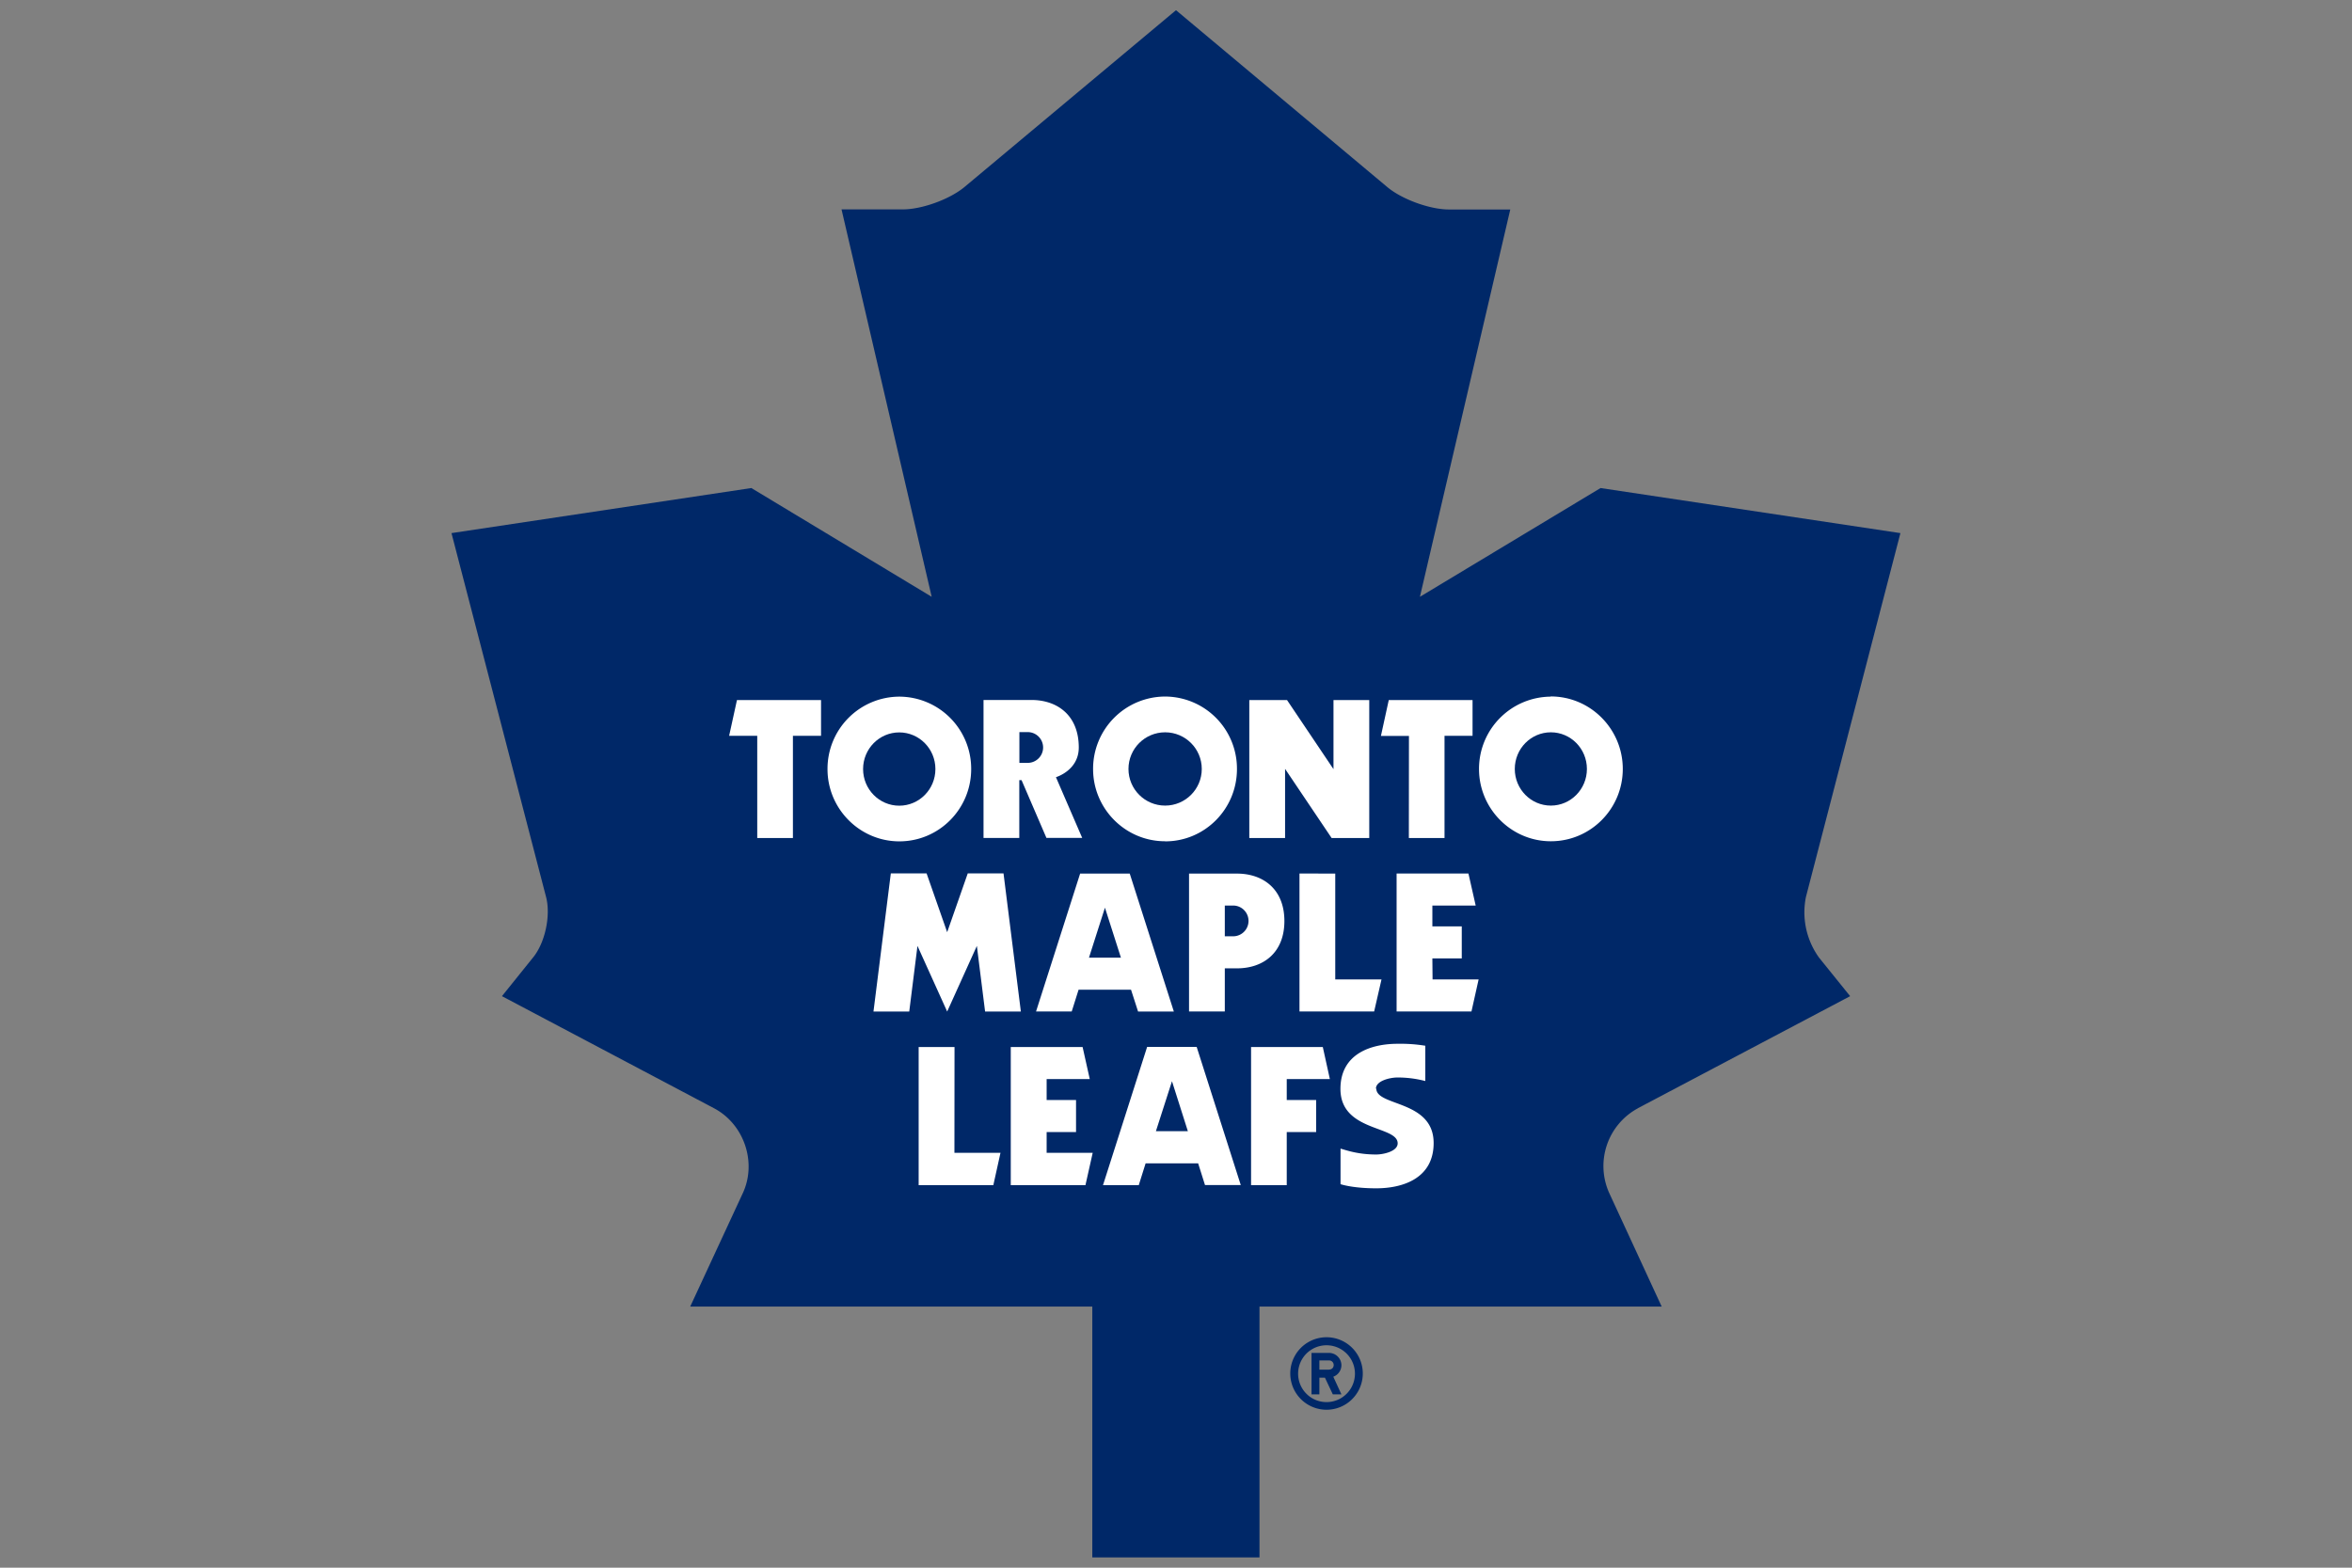
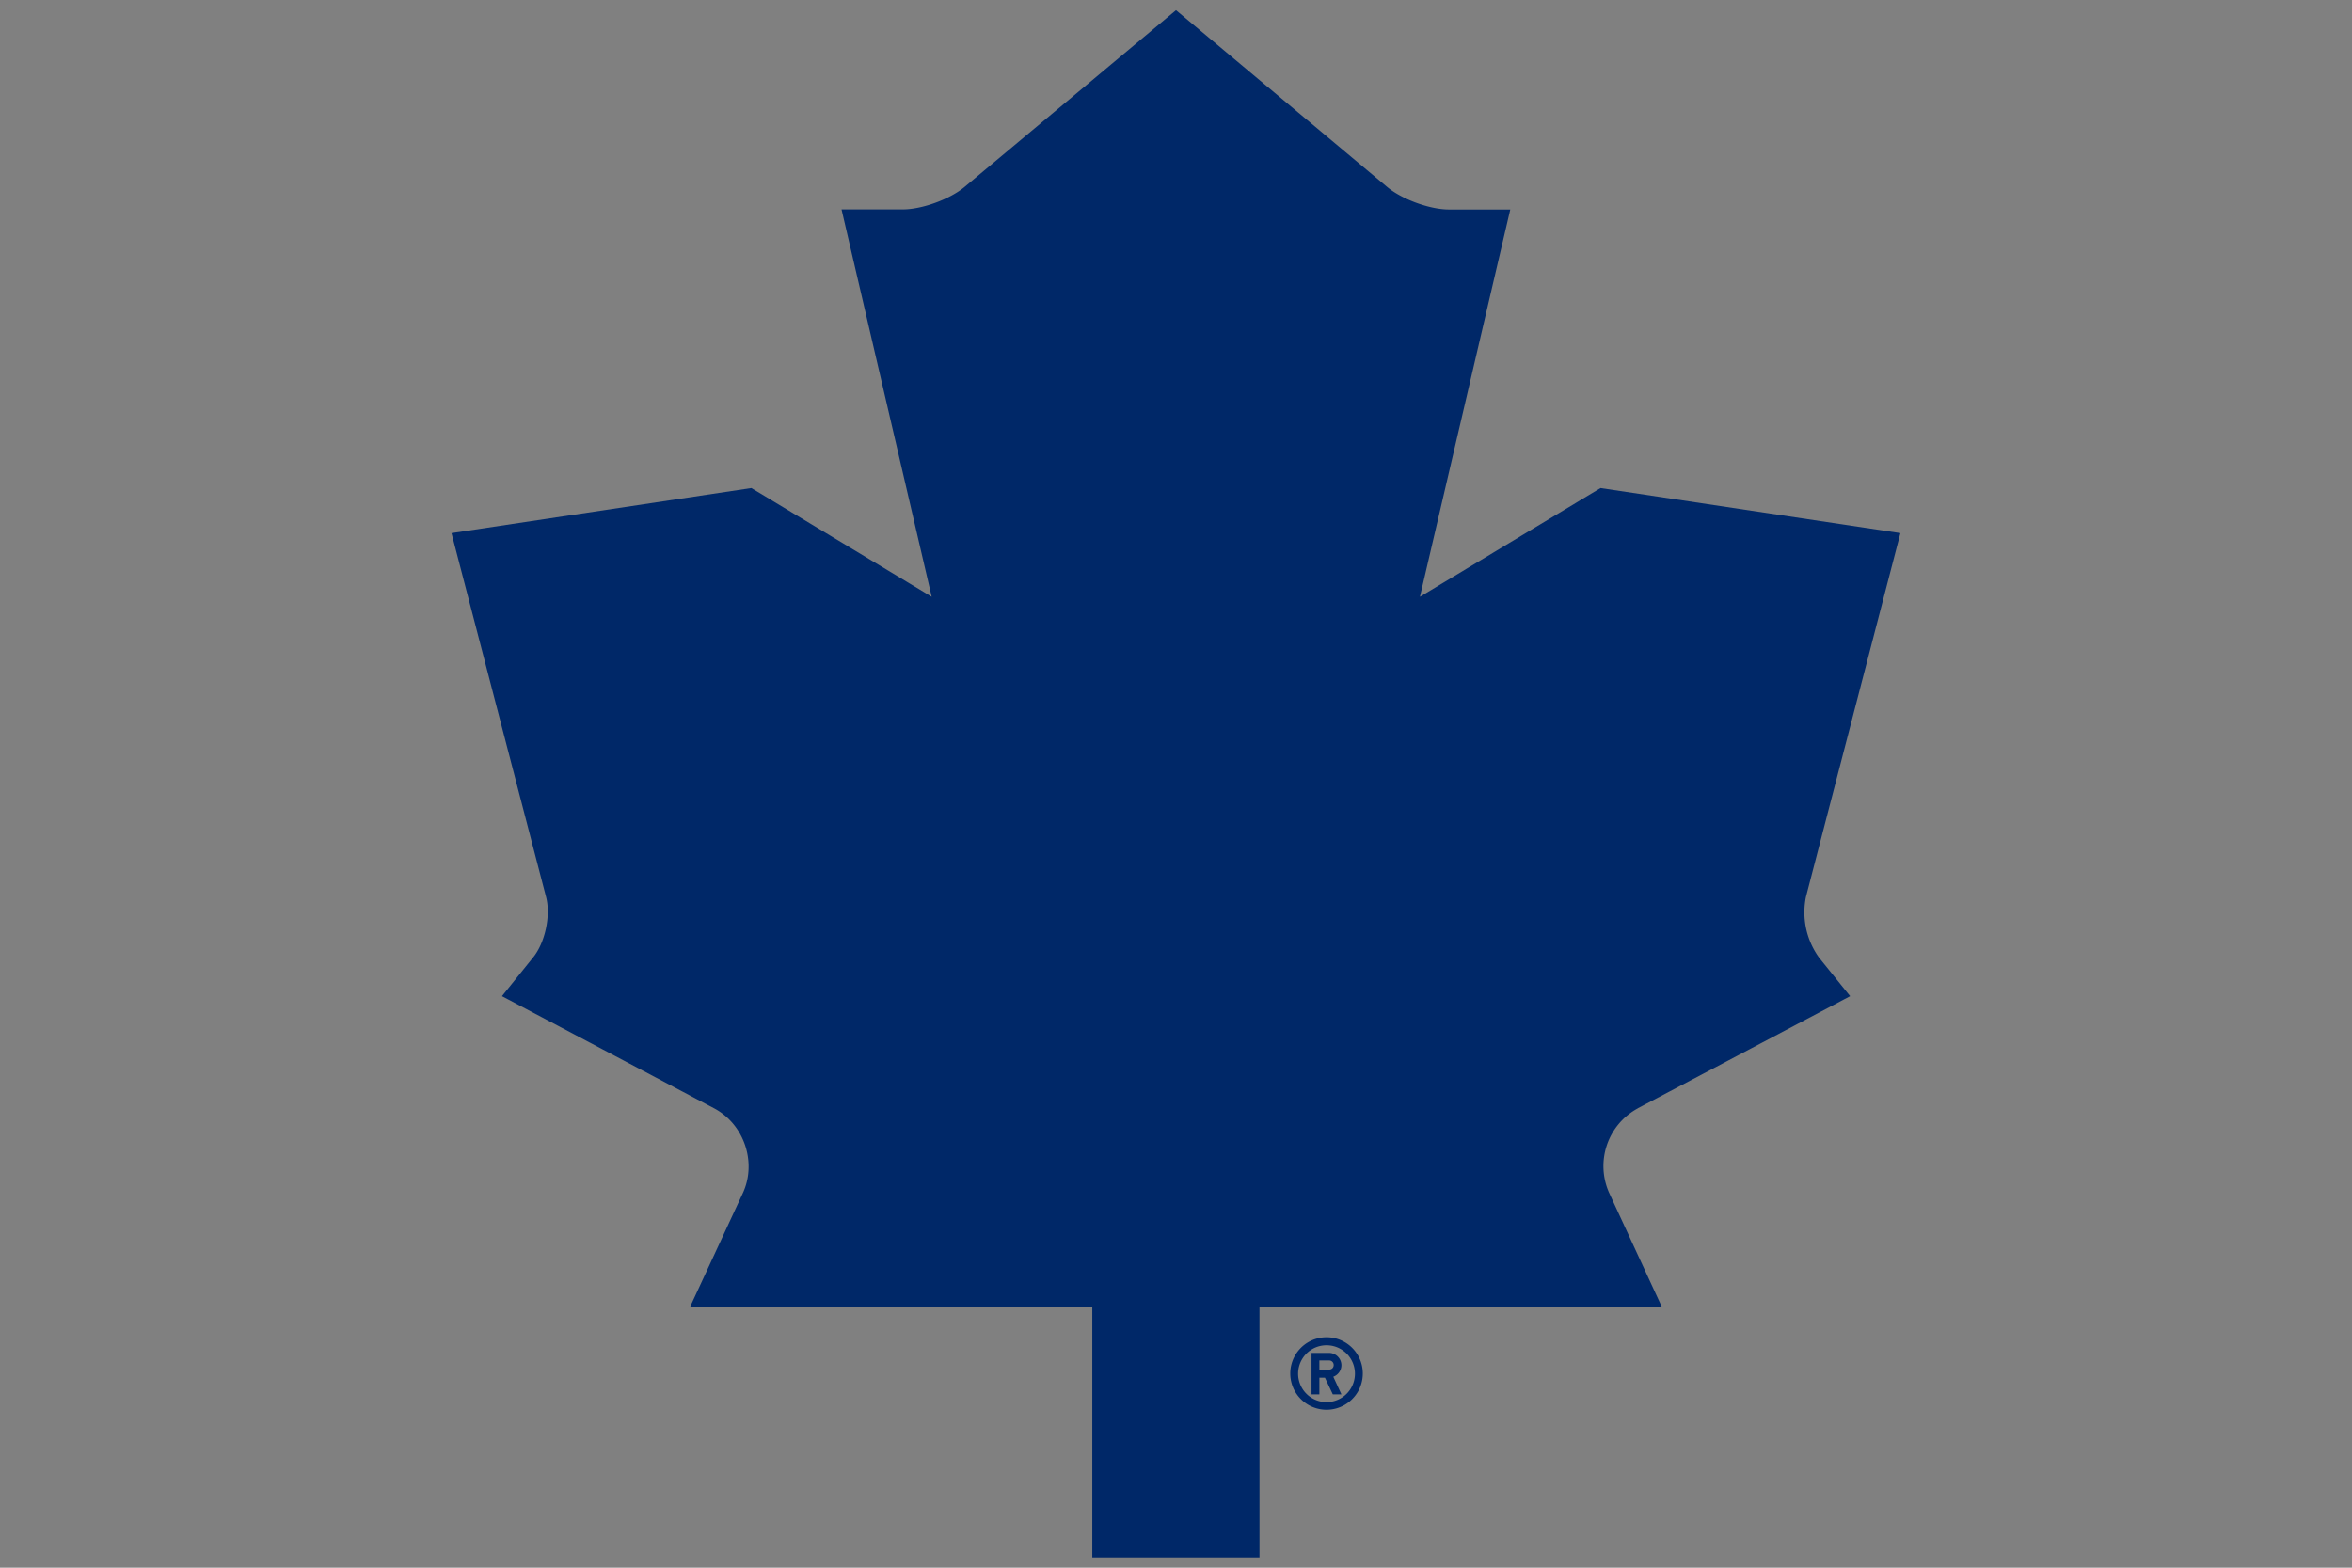
<svg xmlns="http://www.w3.org/2000/svg" viewBox="0 0 24 16">
  <rect x="0" y="0" width="24" height="16" fill="#808080" stroke="none" />
  <g fill="#002868">
    <path d="M16.714 11.31l2.165-1.143-.317-.393a.79.79 0 0 1-.134-.62l.964-3.713-3.06-.46-1.843 1.11.922-3.953h-.626c-.194 0-.478-.103-.628-.228L12 .104 9.84 1.91c-.15.124-.432.227-.627.227h-.626l.92 3.954-1.84-1.11-3.06.46.965 3.713c.05.19-.01.47-.134.62l-.316.393 2.164 1.144c.307.162.44.553.293.868l-.536 1.156h4.103v2.56h1.706v-2.56h4.104l-.534-1.156a.67.67 0 0 1 .29-.867z" />
    <path d="M13.536 13.648a.37.37 0 1 0 0 .74.37.37 0 0 0 0-.74zm0 .662a.29.29 0 1 1 0-.58.29.29 0 0 1 0 .58z" />
    <path d="M13.688 13.934a.127.127 0 0 0-.125-.126h-.18v.423h.08v-.17h.057l.08.17h.088l-.083-.18a.126.126 0 0 0 .083-.116zm-.125.045h-.1v-.094h.1c.025 0 .046.02.046.047s-.02.046-.047.046z" />
  </g>
  <g fill="#FFF">
-     <path d="M9.968 9.654l.084.67h.365l-.177-1.41h-.365l-.21.6-.21-.6H9.09l-.177 1.41h.365l.084-.67.303.67zM11.022 8.915l-.45 1.408h.364l.07-.222h.535l.072.223h.365l-.45-1.408h-.505zM14.616 9.782h.3v-.327h-.3v-.213h.442l-.074-.327h-.733v1.408h.764l.073-.327h-.47zM13.26 8.915v1.408h.762l.075-.327h-.472v-1.08zM12.133 8.915v1.408h.365v-.44h.124c.268 0 .484-.158.484-.483s-.217-.484-.484-.484h-.49zM13.113 7.847l.475.706h.384V7.145h-.365v.705l-.474-.705h-.385v1.408h.365zM14.376 8.553h.364V7.51h.286v-.365h-.855l-.08.366h.286zM7.44 7.51h.287v1.043h.364V7.51h.287v-.365H7.52zM10.4 7.962h.024l.254.59h.365l-.268-.62s.233-.068.233-.303c0-.327-.217-.485-.484-.485h-.488v1.408h.365v-.59zM15.825 7.11a.737.737 0 0 0-.733.738c0 .407.33.738.733.738.405 0 .734-.33.734-.738s-.33-.74-.735-.74zM11.89 8.587c.404 0 .732-.33.732-.738a.736.736 0 0 0-.733-.74.737.737 0 0 0-.735.74c0 .406.33.737.734.737zM9.91 7.85a.736.736 0 0 0-.733-.74.736.736 0 0 0-.733.74c0 .406.33.737.733.737.405 0 .733-.33.733-.738zM11.705 10.686l-.45 1.41h.365l.07-.223h.536l.07.222h.365l-.45-1.41h-.505zM10.68 11.554h.3v-.327h-.3v-.214h.44l-.073-.327h-.733v1.41h.762l.074-.33h-.47zM13.57 11.013l-.072-.327h-.732v1.41h.364v-.542h.3v-.327h-.3v-.214zM9.74 10.686h-.366v1.41h.762l.073-.33h-.47zM14.04 11.112c0-.083.147-.115.22-.115.126 0 .22.02.284.036v-.36a1.572 1.572 0 0 0-.283-.02c-.268 0-.583.1-.583.46 0 .44.584.373.584.556 0 .082-.145.114-.22.114-.19 0-.31-.046-.363-.06v.363c.052.016.172.042.364.042.27 0 .586-.1.586-.462 0-.44-.585-.373-.585-.556z" />
-   </g>
+     </g>
  <g fill="#002868">
    <ellipse cx="9.176" cy="7.849" rx=".369" ry=".374" />
    <path d="M10.644 7.63a.157.157 0 0 0-.157-.158h-.085v.314h.085c.086 0 .157-.07.157-.157zM12.498 9.242v.314h.085a.157.157 0 0 0 0-.314h-.085zM11.795 11.545h.326l-.162-.51z" />
    <ellipse cx="15.825" cy="7.848" rx=".368" ry=".374" />
-     <circle cx="11.889" cy="7.848" r=".374" />
-     <path d="M11.112 9.774h.326l-.163-.51z" />
+     <path d="M11.112 9.774h.326z" />
  </g>
</svg>